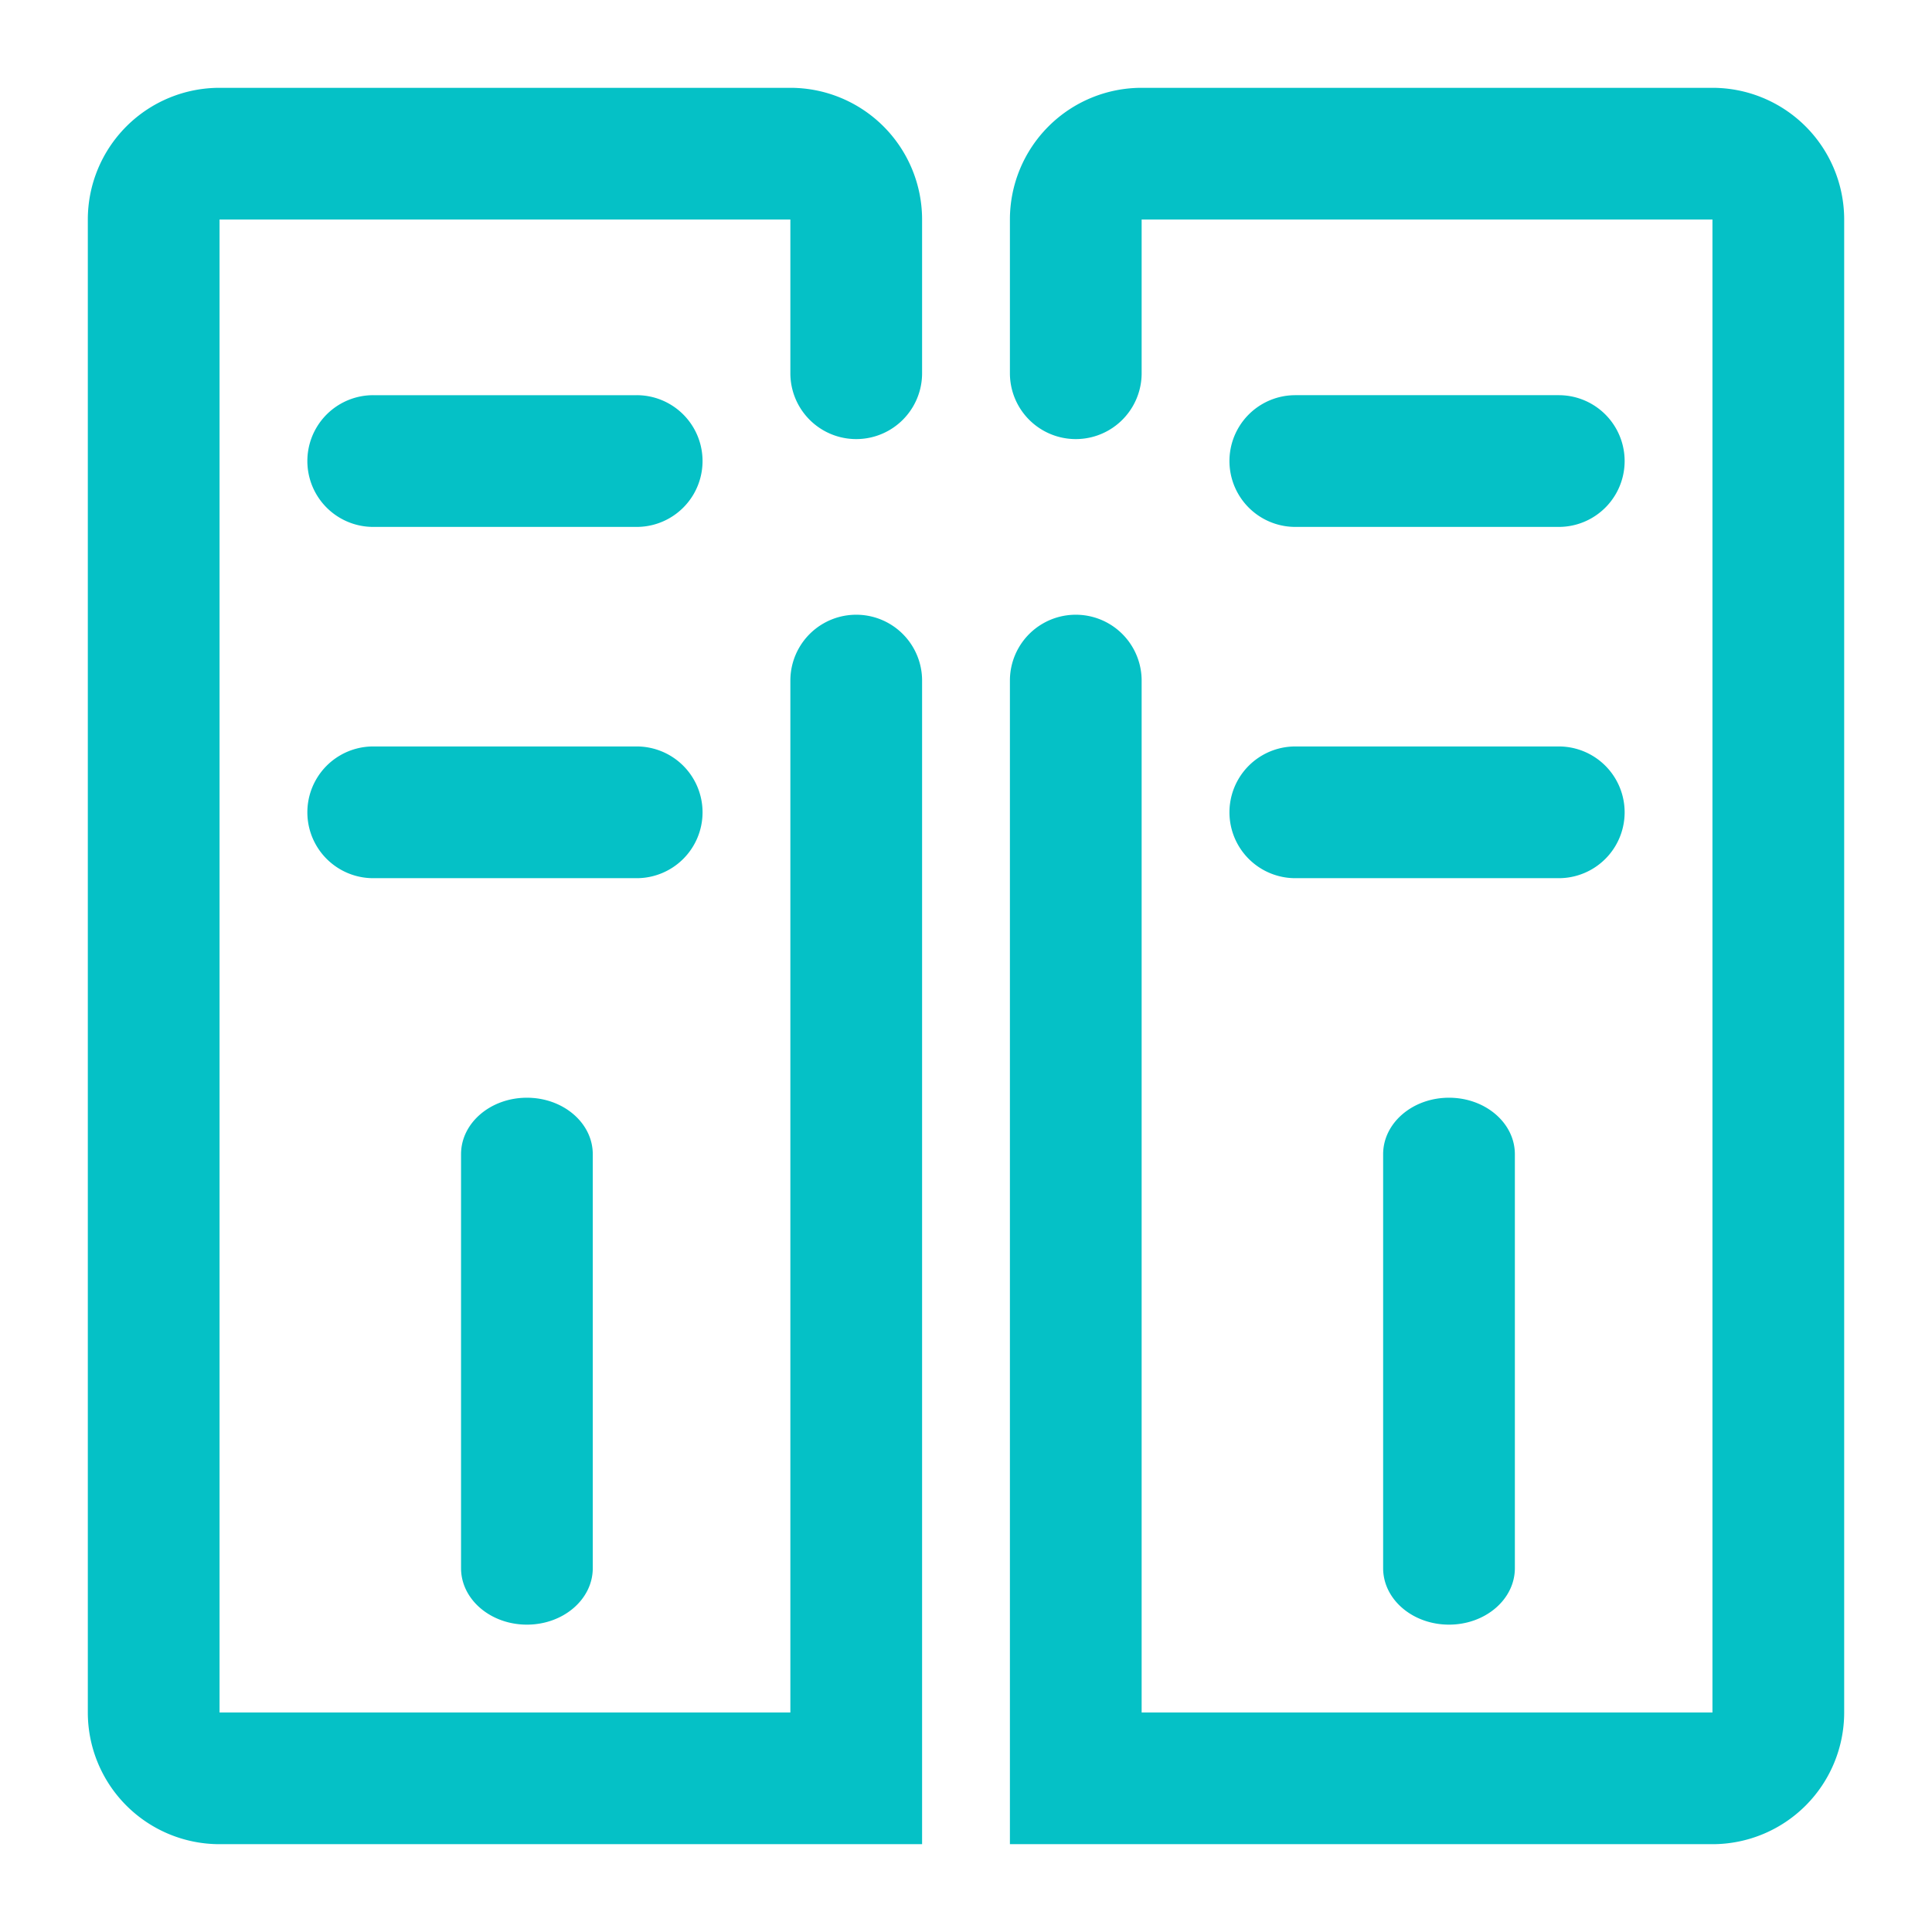
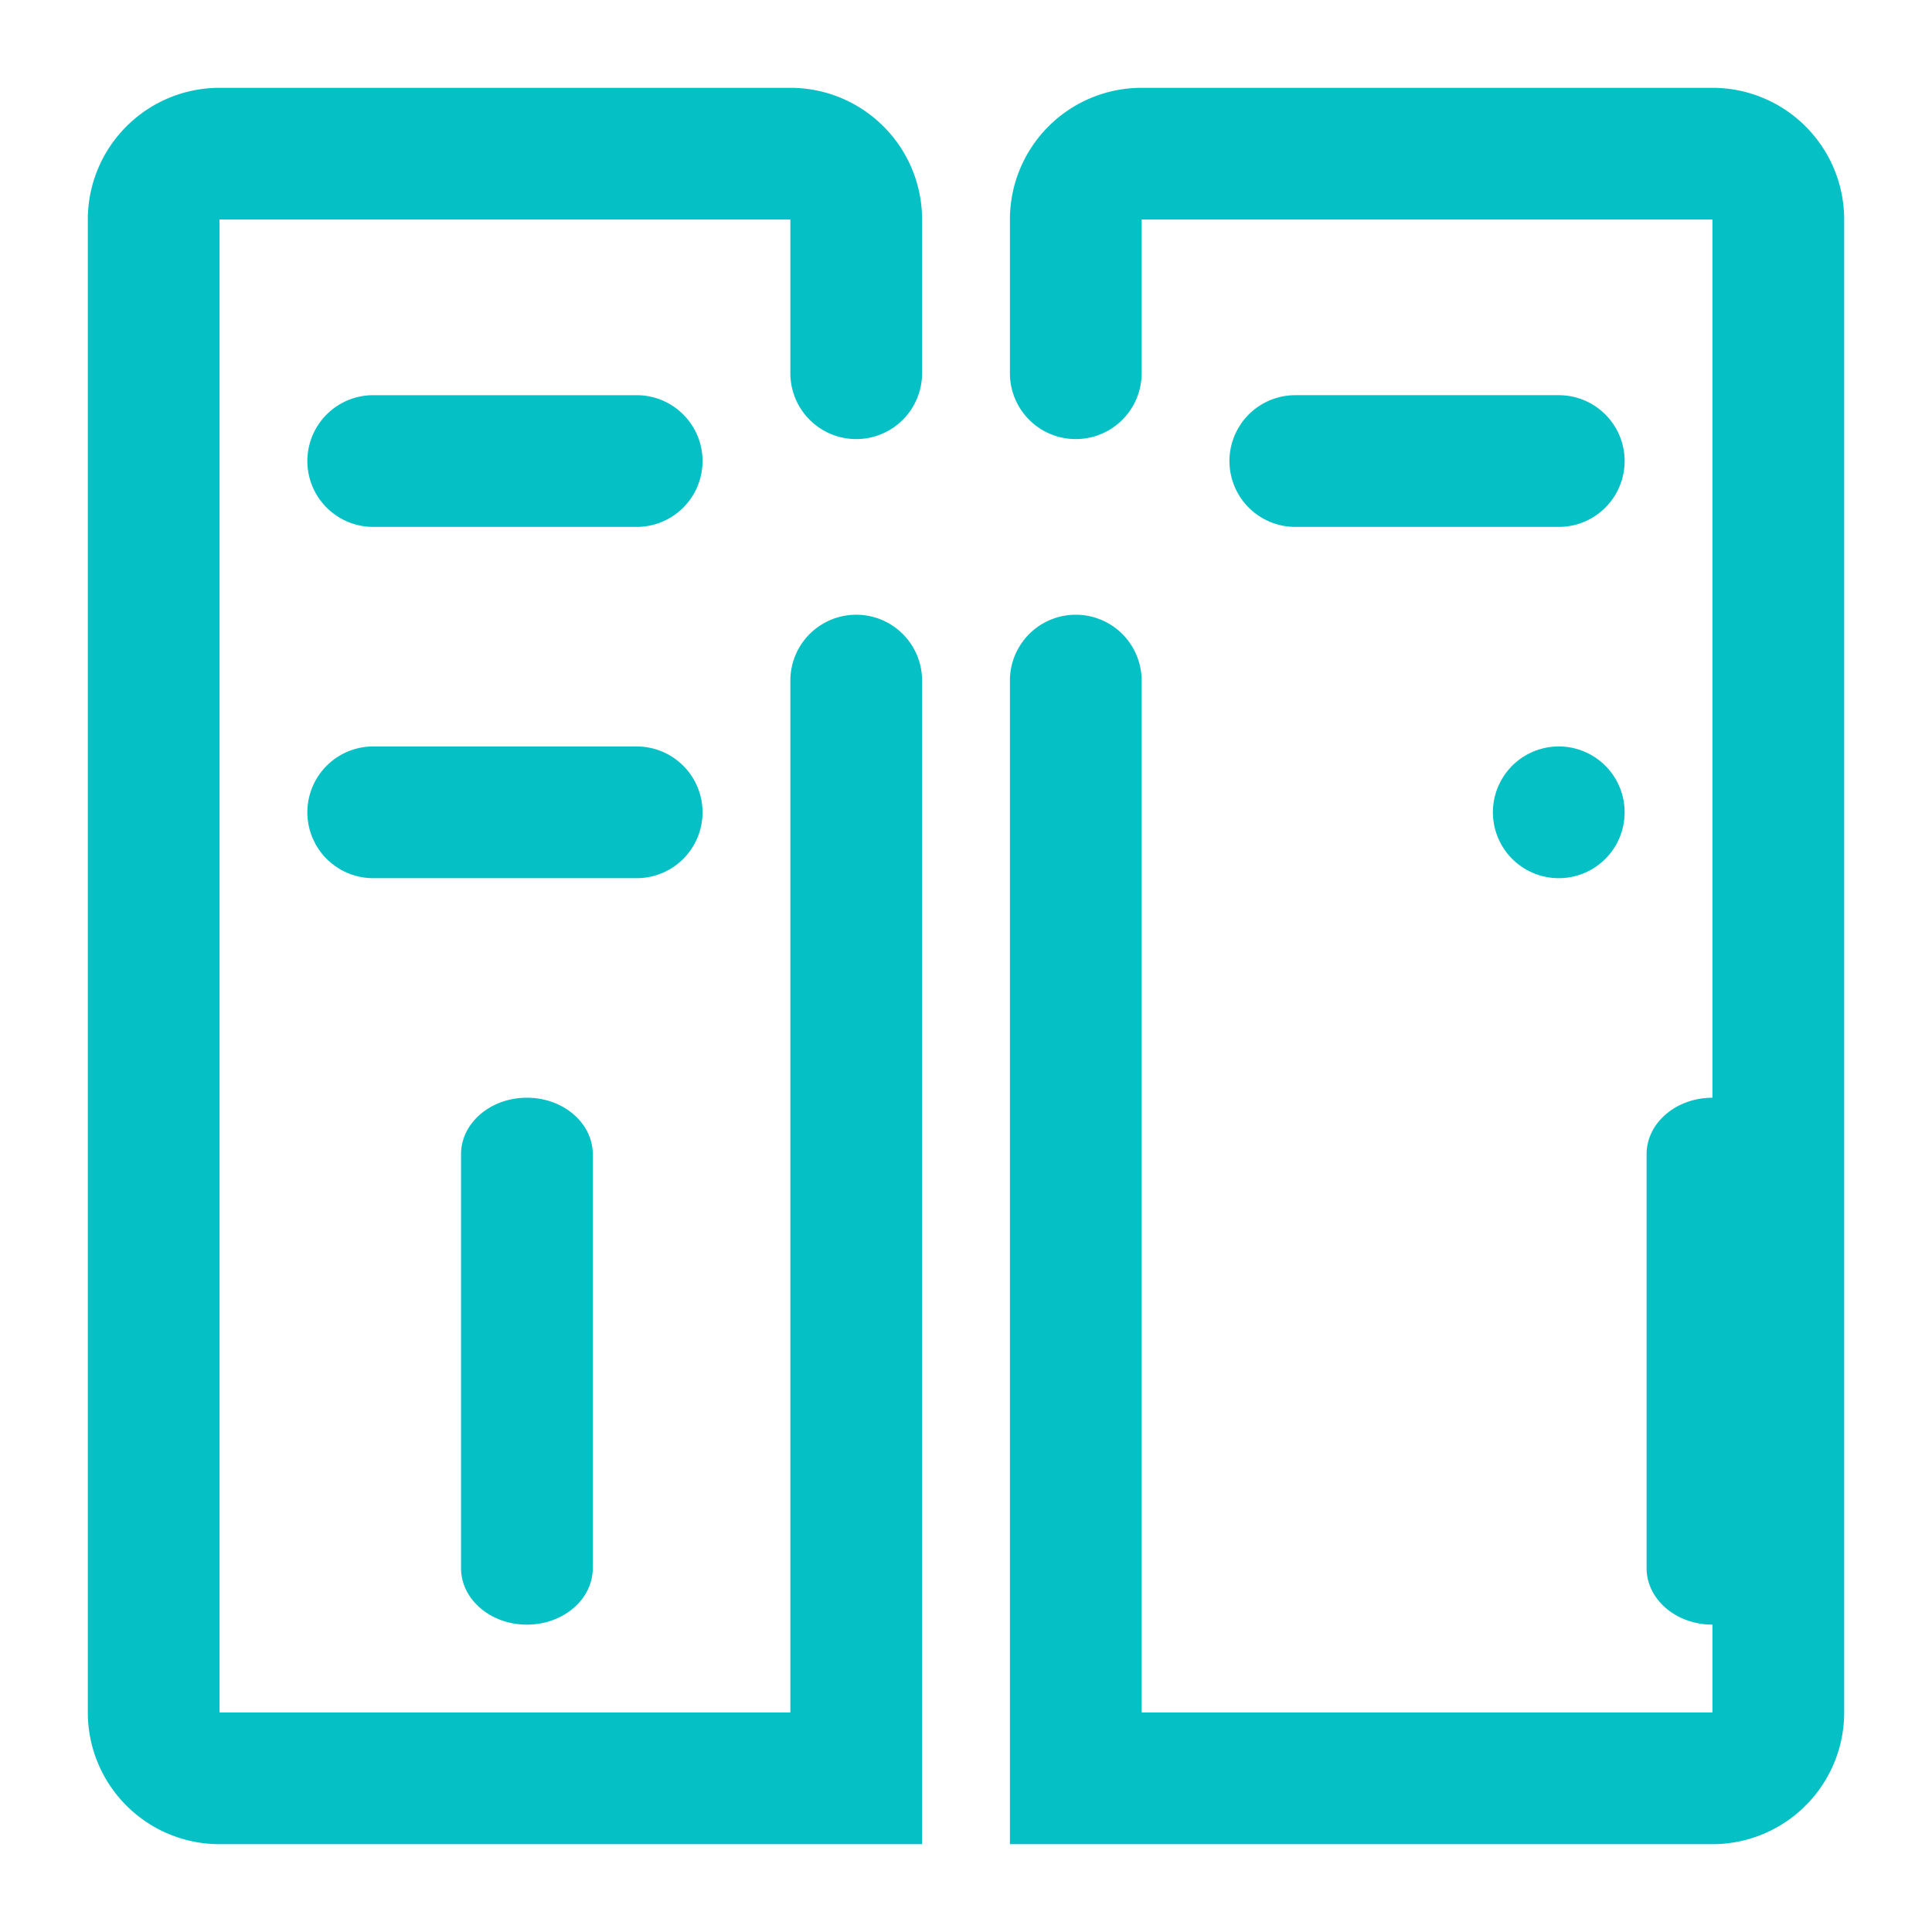
<svg xmlns="http://www.w3.org/2000/svg" t="1677564286535" class="icon" viewBox="0 0 1024 1024" version="1.1" p-id="3368" width="32" height="32">
-   <path d="M907.636 46.545H605.091a69.818 69.818 0 0 0-69.818 69.818v81.455a34.909 34.909 0 0 0 69.818 0V116.364h302.545v791.273H605.091V360.727a34.909 34.909 0 0 0-69.818 0V977.455h372.364a69.818 69.818 0 0 0 69.818-69.818V116.364a69.818 69.818 0 0 0-69.818-69.818m-221.091 418.909h139.636a34.909 34.909 0 0 0 0-69.818h-139.636a34.909 34.909 0 0 0 0 69.818m46.545 146.292v219.415c0 16.547 15.639 29.929 34.909 29.929s34.909-13.382 34.909-29.929v-219.415c0-16.547-15.639-29.929-34.909-29.929s-34.909 13.382-34.909 29.929M686.545 279.273h139.636a34.909 34.909 0 0 0 0-69.818h-139.636a34.909 34.909 0 0 0 0 69.818m-349.091-69.818h-139.636a34.909 34.909 0 0 0 0 69.818h139.636a34.909 34.909 0 0 0 0-69.818M418.909 46.545H116.364a69.818 69.818 0 0 0-69.818 69.818v791.273a69.818 69.818 0 0 0 69.818 69.818h372.364V360.727a34.909 34.909 0 0 0-69.818 0V907.636H116.364V116.364h302.545v81.455a34.909 34.909 0 0 0 69.818 0V116.364a69.818 69.818 0 0 0-69.818-69.818m-174.545 565.201v219.415c0 16.547 15.639 29.929 34.909 29.929s34.909-13.382 34.909-29.929v-219.415c0-16.547-15.639-29.929-34.909-29.929s-34.909 13.382-34.909 29.929M372.364 430.545a34.909 34.909 0 0 0-34.909-34.909h-139.636a34.909 34.909 0 0 0 0 69.818h139.636a34.909 34.909 0 0 0 34.909-34.909" fill="#05c1c6" p-id="3369" />
+   <path d="M907.636 46.545H605.091a69.818 69.818 0 0 0-69.818 69.818v81.455a34.909 34.909 0 0 0 69.818 0V116.364h302.545v791.273H605.091V360.727a34.909 34.909 0 0 0-69.818 0V977.455h372.364a69.818 69.818 0 0 0 69.818-69.818V116.364a69.818 69.818 0 0 0-69.818-69.818m-221.091 418.909h139.636a34.909 34.909 0 0 0 0-69.818a34.909 34.909 0 0 0 0 69.818m46.545 146.292v219.415c0 16.547 15.639 29.929 34.909 29.929s34.909-13.382 34.909-29.929v-219.415c0-16.547-15.639-29.929-34.909-29.929s-34.909 13.382-34.909 29.929M686.545 279.273h139.636a34.909 34.909 0 0 0 0-69.818h-139.636a34.909 34.909 0 0 0 0 69.818m-349.091-69.818h-139.636a34.909 34.909 0 0 0 0 69.818h139.636a34.909 34.909 0 0 0 0-69.818M418.909 46.545H116.364a69.818 69.818 0 0 0-69.818 69.818v791.273a69.818 69.818 0 0 0 69.818 69.818h372.364V360.727a34.909 34.909 0 0 0-69.818 0V907.636H116.364V116.364h302.545v81.455a34.909 34.909 0 0 0 69.818 0V116.364a69.818 69.818 0 0 0-69.818-69.818m-174.545 565.201v219.415c0 16.547 15.639 29.929 34.909 29.929s34.909-13.382 34.909-29.929v-219.415c0-16.547-15.639-29.929-34.909-29.929s-34.909 13.382-34.909 29.929M372.364 430.545a34.909 34.909 0 0 0-34.909-34.909h-139.636a34.909 34.909 0 0 0 0 69.818h139.636a34.909 34.909 0 0 0 34.909-34.909" fill="#05c1c6" p-id="3369" />
</svg>